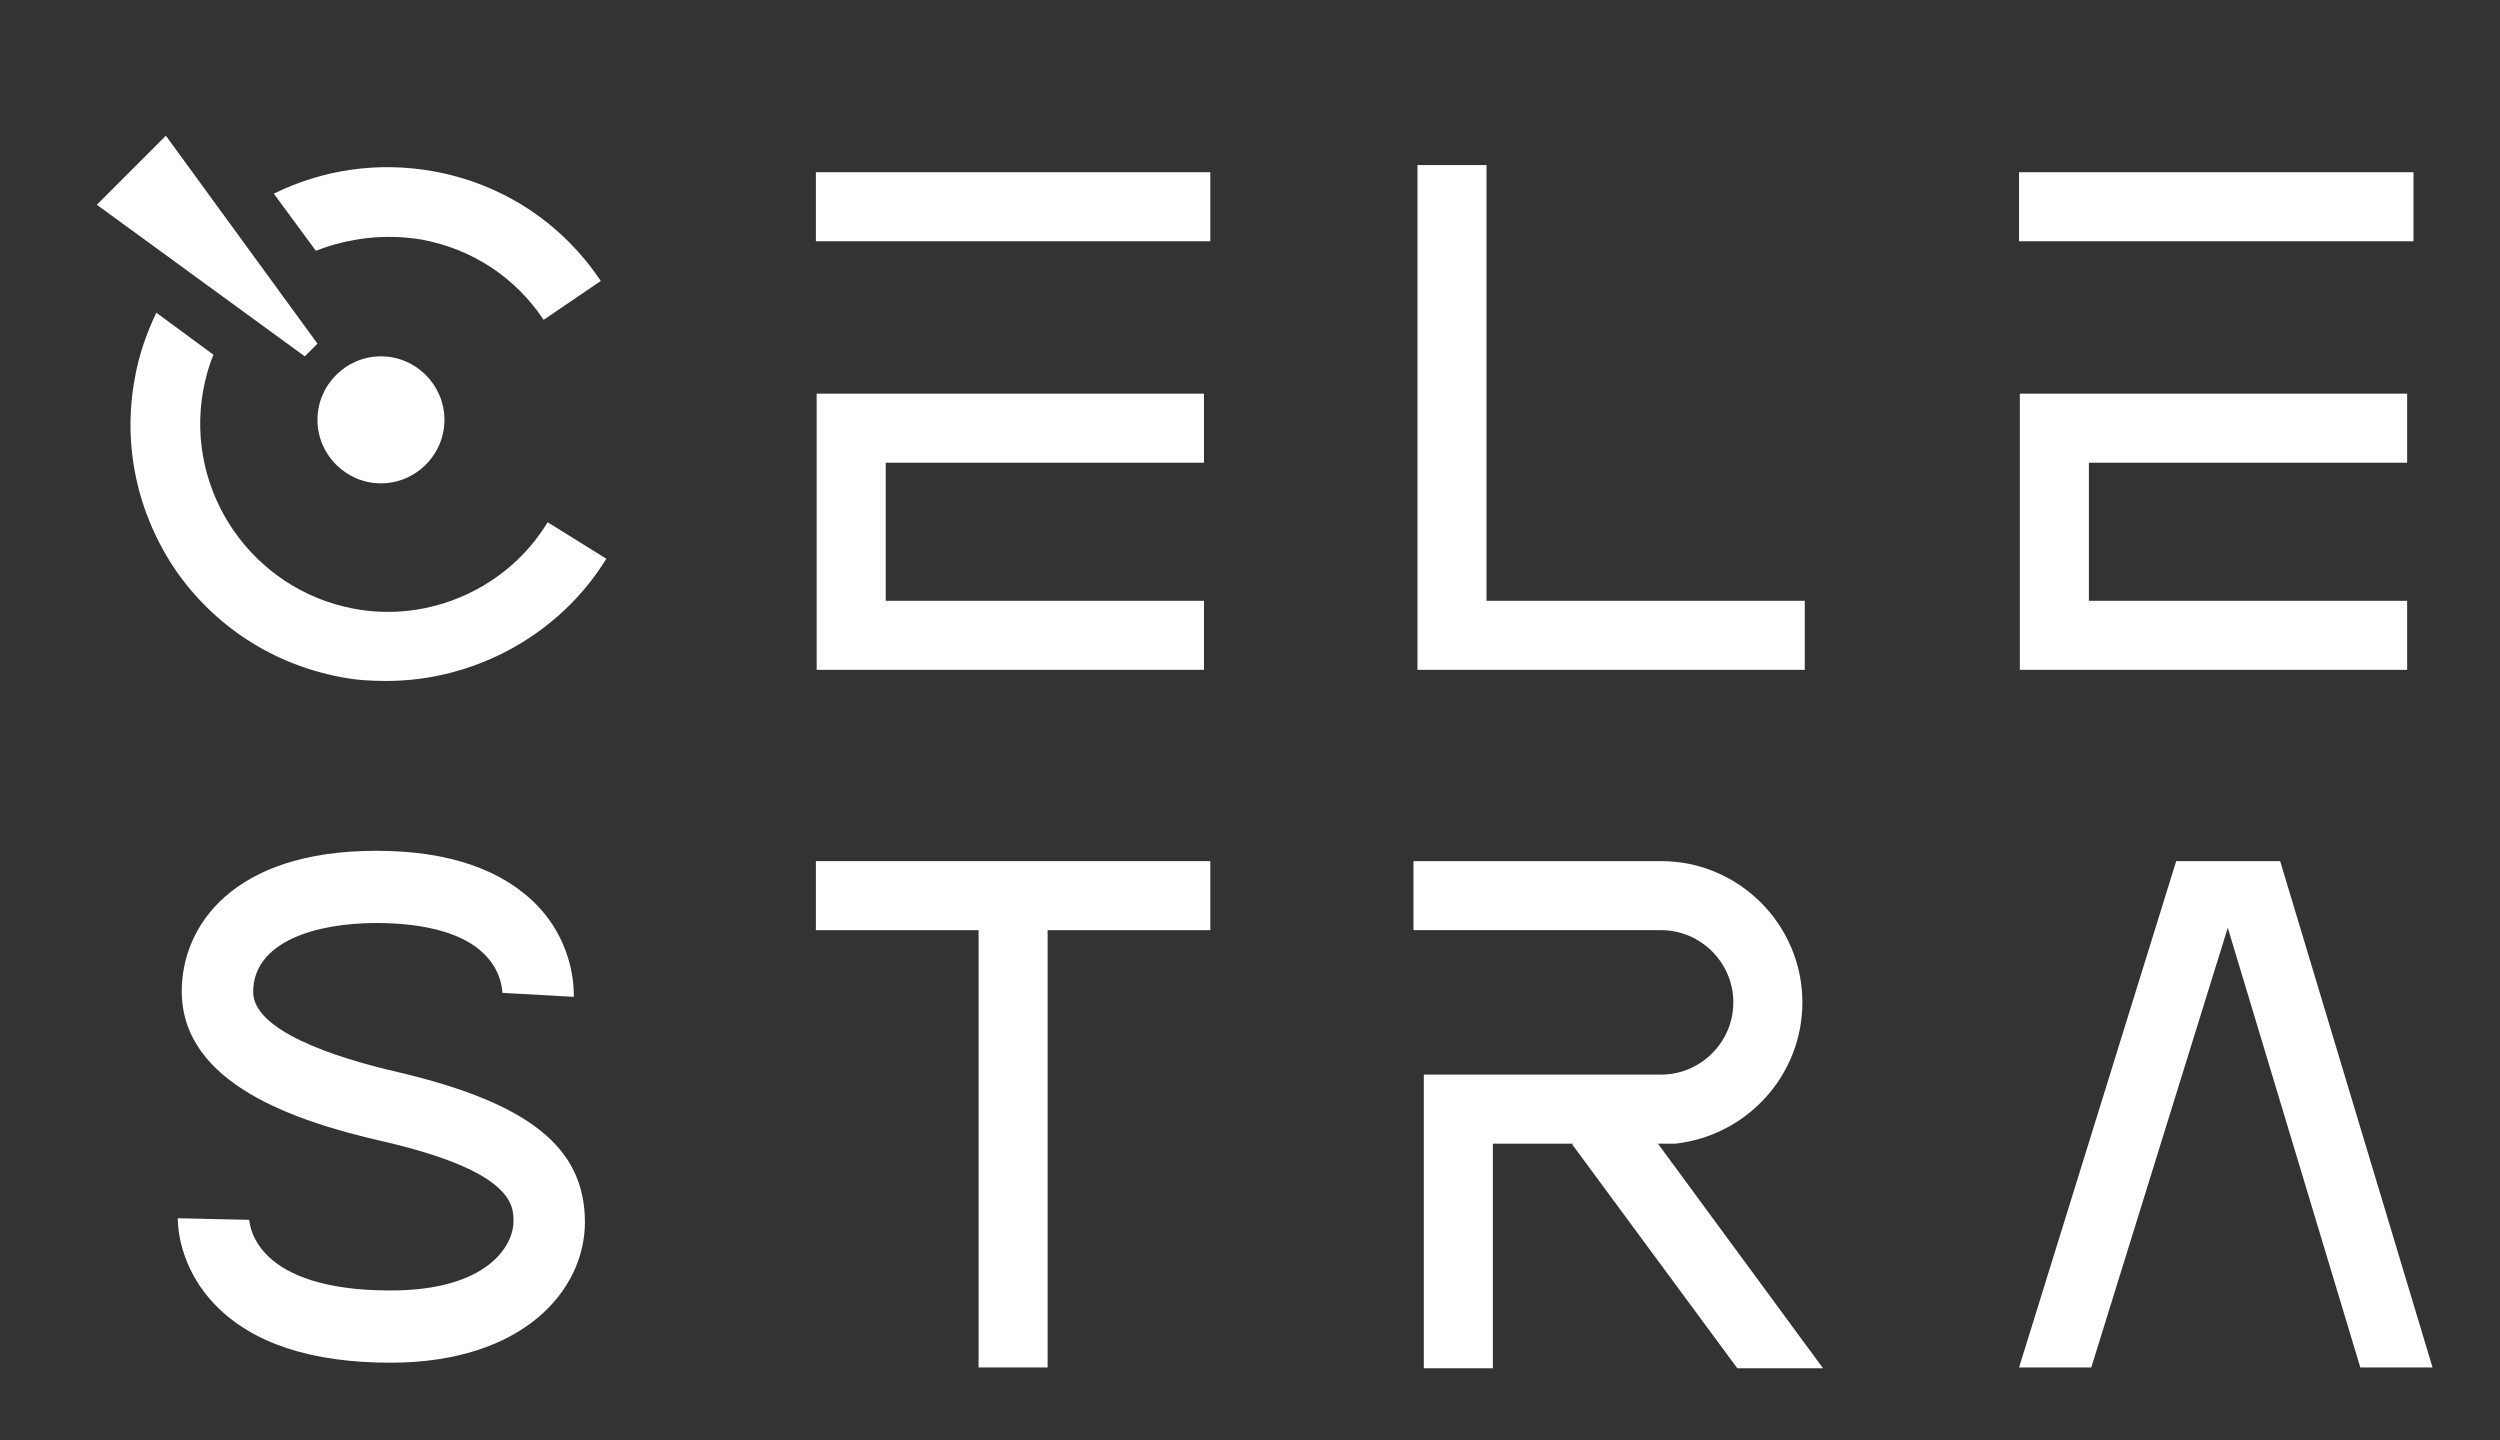
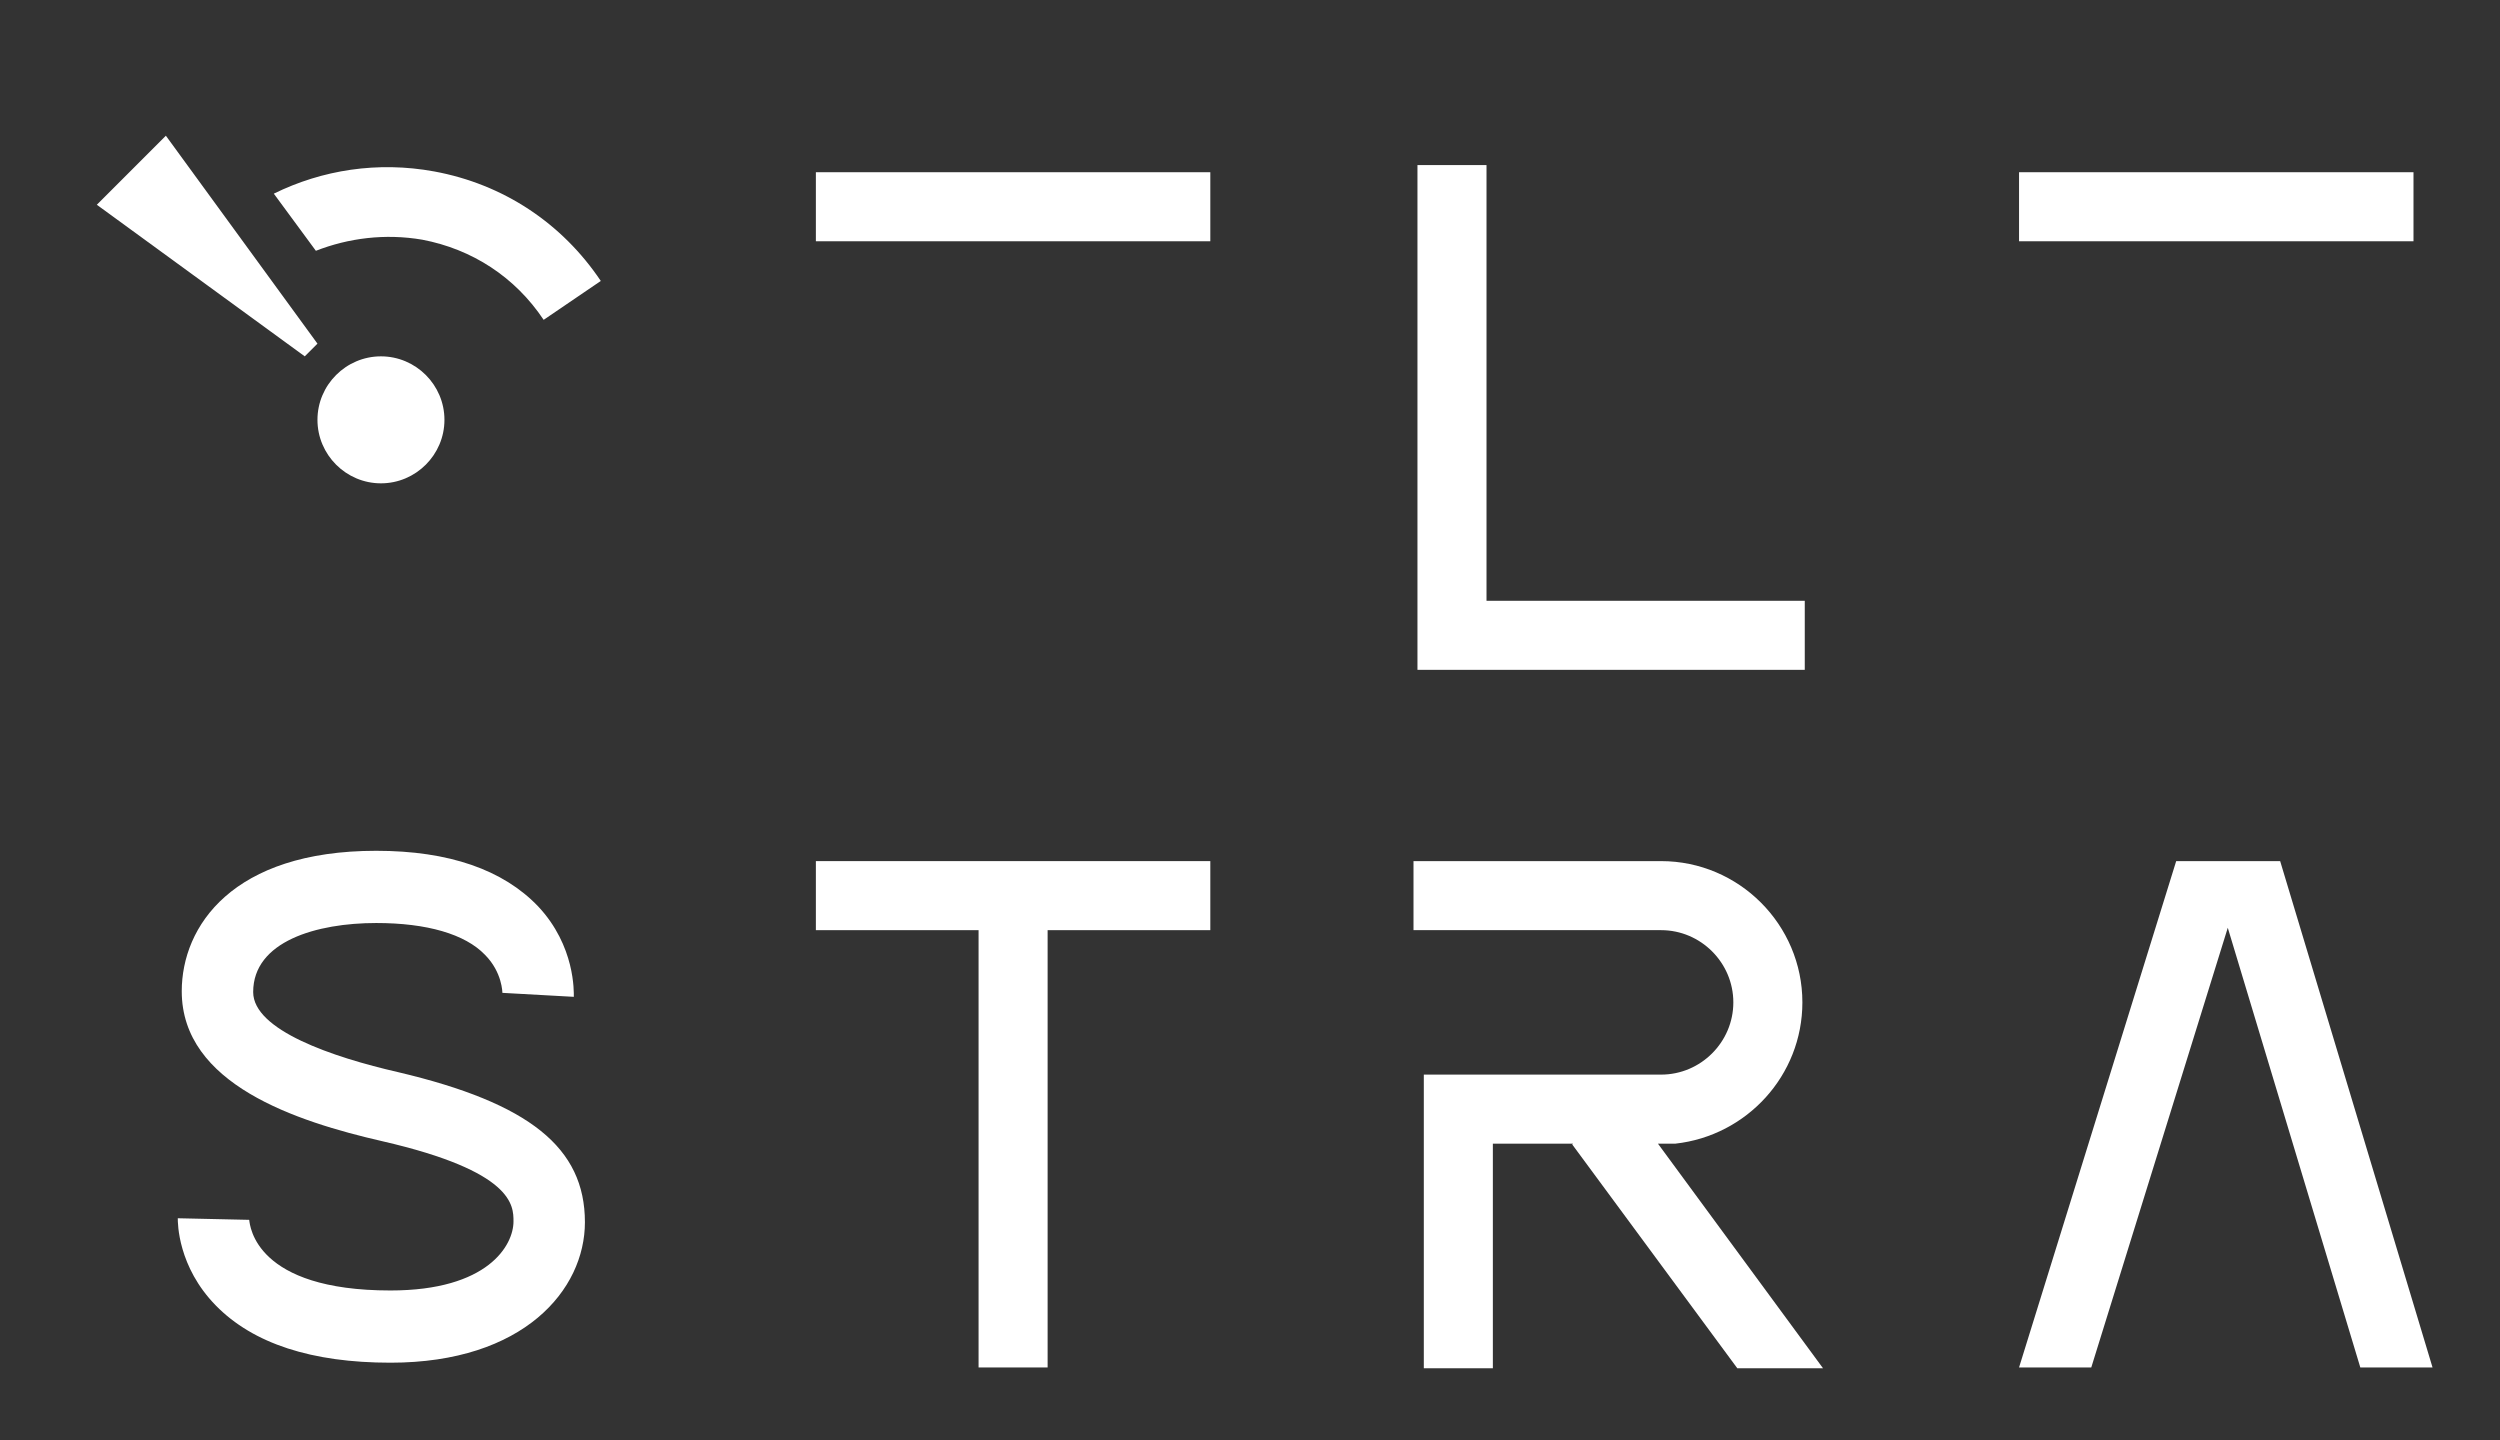
<svg xmlns="http://www.w3.org/2000/svg" version="1.1" id="Layer_1" x="0px" y="0px" viewBox="0 0 315 181.5" style="enable-background:new 0 0 315 181.5;" xml:space="preserve">
  <rect x="0" y="0" width="315" height="181.5" fill="#333333" stroke="none" />
  <style type="text/css">
	.st0{fill:#FFFFFF;}
</style>
  <g>
    <path class="st0" d="M53.2,30.2c6.3,1.2,11.7,4.7,15.3,10.1l7.2-4.9c-4.9-7.3-12.3-12.2-21-13.8c-7.1-1.3-14.1-0.2-20.2,2.8   l5.3,7.2C43.9,30,48.5,29.4,53.2,30.2z" />
-     <path class="st0" d="M44.6,76.7C31.8,74.3,23.3,62,25.6,49.2c0.3-1.6,0.7-3.1,1.3-4.5l-7.2-5.3c-1.2,2.5-2.2,5.3-2.7,8.2   c-1.6,8.5,0.3,17.1,5.1,24.2c4.9,7.1,12.3,11.9,20.8,13.5c1.9,0.4,3.9,0.5,5.8,0.5c11.1,0,21.8-5.8,27.7-15.4L69,65.8   C64,74.1,54.1,78.5,44.6,76.7z" />
    <polygon class="st0" points="40,43.3 20.9,17.1 12.2,25.8 38.4,44.9  " />
    <path class="st0" d="M40,52.9c0,4.4,3.6,8,8,8c4.4,0,8-3.6,8-8c0-4.4-3.6-8-8-8C43.6,44.9,40,48.5,40,52.9z" />
    <rect x="102.8" y="21.7" class="st0" width="49.7" height="8.7" />
-     <polygon class="st0" points="151.7,58.3 151.7,49.6 102.9,49.6 102.9,84.4 151.7,84.4 151.7,75.7 111.6,75.7 111.6,58.3  " />
    <polygon class="st0" points="102.8,117.2 123.3,117.2 123.3,172.3 132,172.3 132,117.2 152.5,117.2 152.5,108.5 102.8,108.5  " />
    <rect x="254.4" y="21.7" class="st0" width="49.7" height="8.7" />
-     <polygon class="st0" points="303.3,58.3 303.3,49.6 254.5,49.6 254.5,84.4 303.3,84.4 303.3,75.7 263.2,75.7 263.2,58.3  " />
    <polygon class="st0" points="227.4,75.7 187.3,75.7 187.3,20.8 178.6,20.8 178.6,84.4 227.4,84.4  " />
    <path class="st0" d="M211.1,144.1L211.1,144.1c9-1,16-8.6,16-17.8c0-9.8-8-17.8-17.8-17.8h-31.2v8.7h31.2c5,0,9.1,4.1,9.1,9.1   s-4.1,9.1-9.1,9.1h-29.9v37h8.7v-28.3h10.1l-0.1,0.1l20.8,28.2h10.8l-20.8-28.3H211.1z" />
    <path class="st0" d="M50.2,135.1c-8.3-1.9-18.3-5.3-18.3-10.1c0-6.4,8-8.7,15.5-8.7c6.4,0,11.2,1.4,13.7,4c2.2,2.2,2.2,4.8,2.2,4.8   l9,0.5c0-0.6,0.2-6.4-4.5-11.4c-4.4-4.6-11.2-7-20.4-7c-18.1,0-24.5,9.5-24.5,17.7c0,11.7,14.4,16.4,25.3,18.9   c16.5,3.8,16.5,8.1,16.5,10.1c0,3-3.2,8.7-15.5,8.7c-17,0-17.7-8.1-17.8-8.9l-9-0.2c0,0.6,0,6.1,4.8,11c4.7,4.8,12.1,7.2,22,7.2   c16.8,0,24.5-9.2,24.5-17.7C73.7,144.6,66.7,139,50.2,135.1z" />
    <polygon class="st0" points="287.3,108.5 274.2,108.5 254.4,172.3 263.5,172.3 280.7,116.9 297.4,172.3 306.5,172.3  " />
  </g>
</svg>